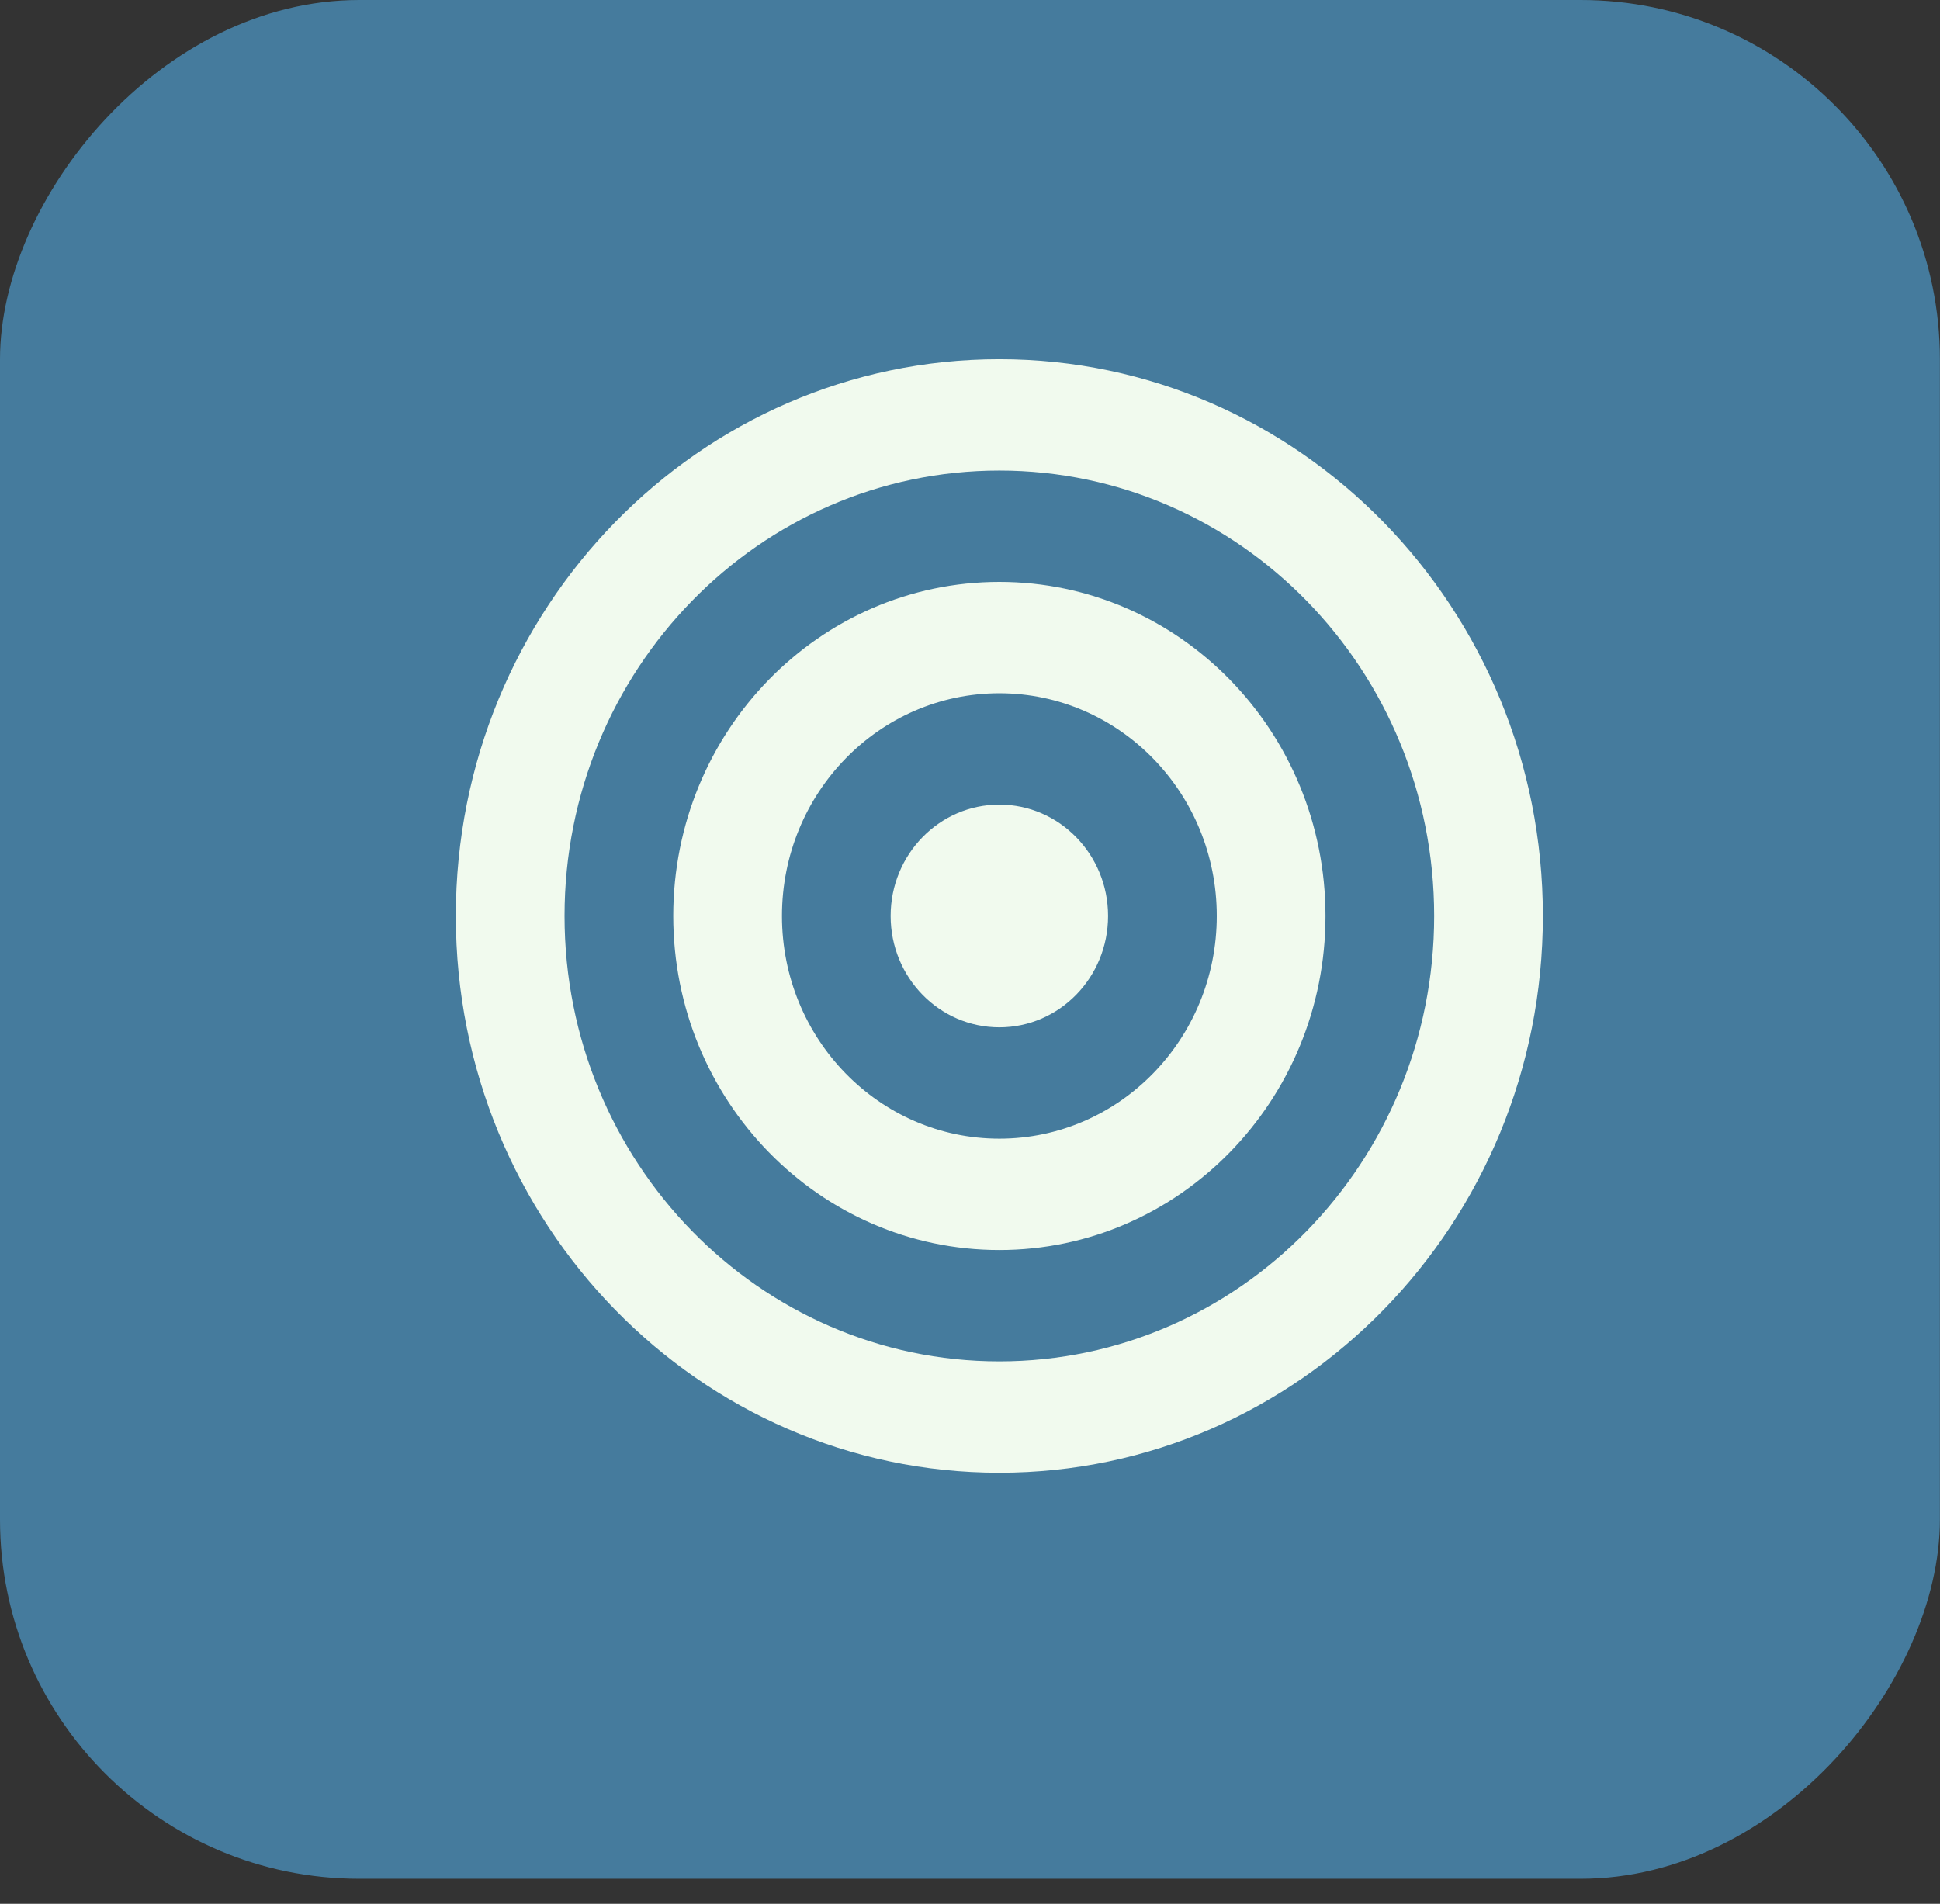
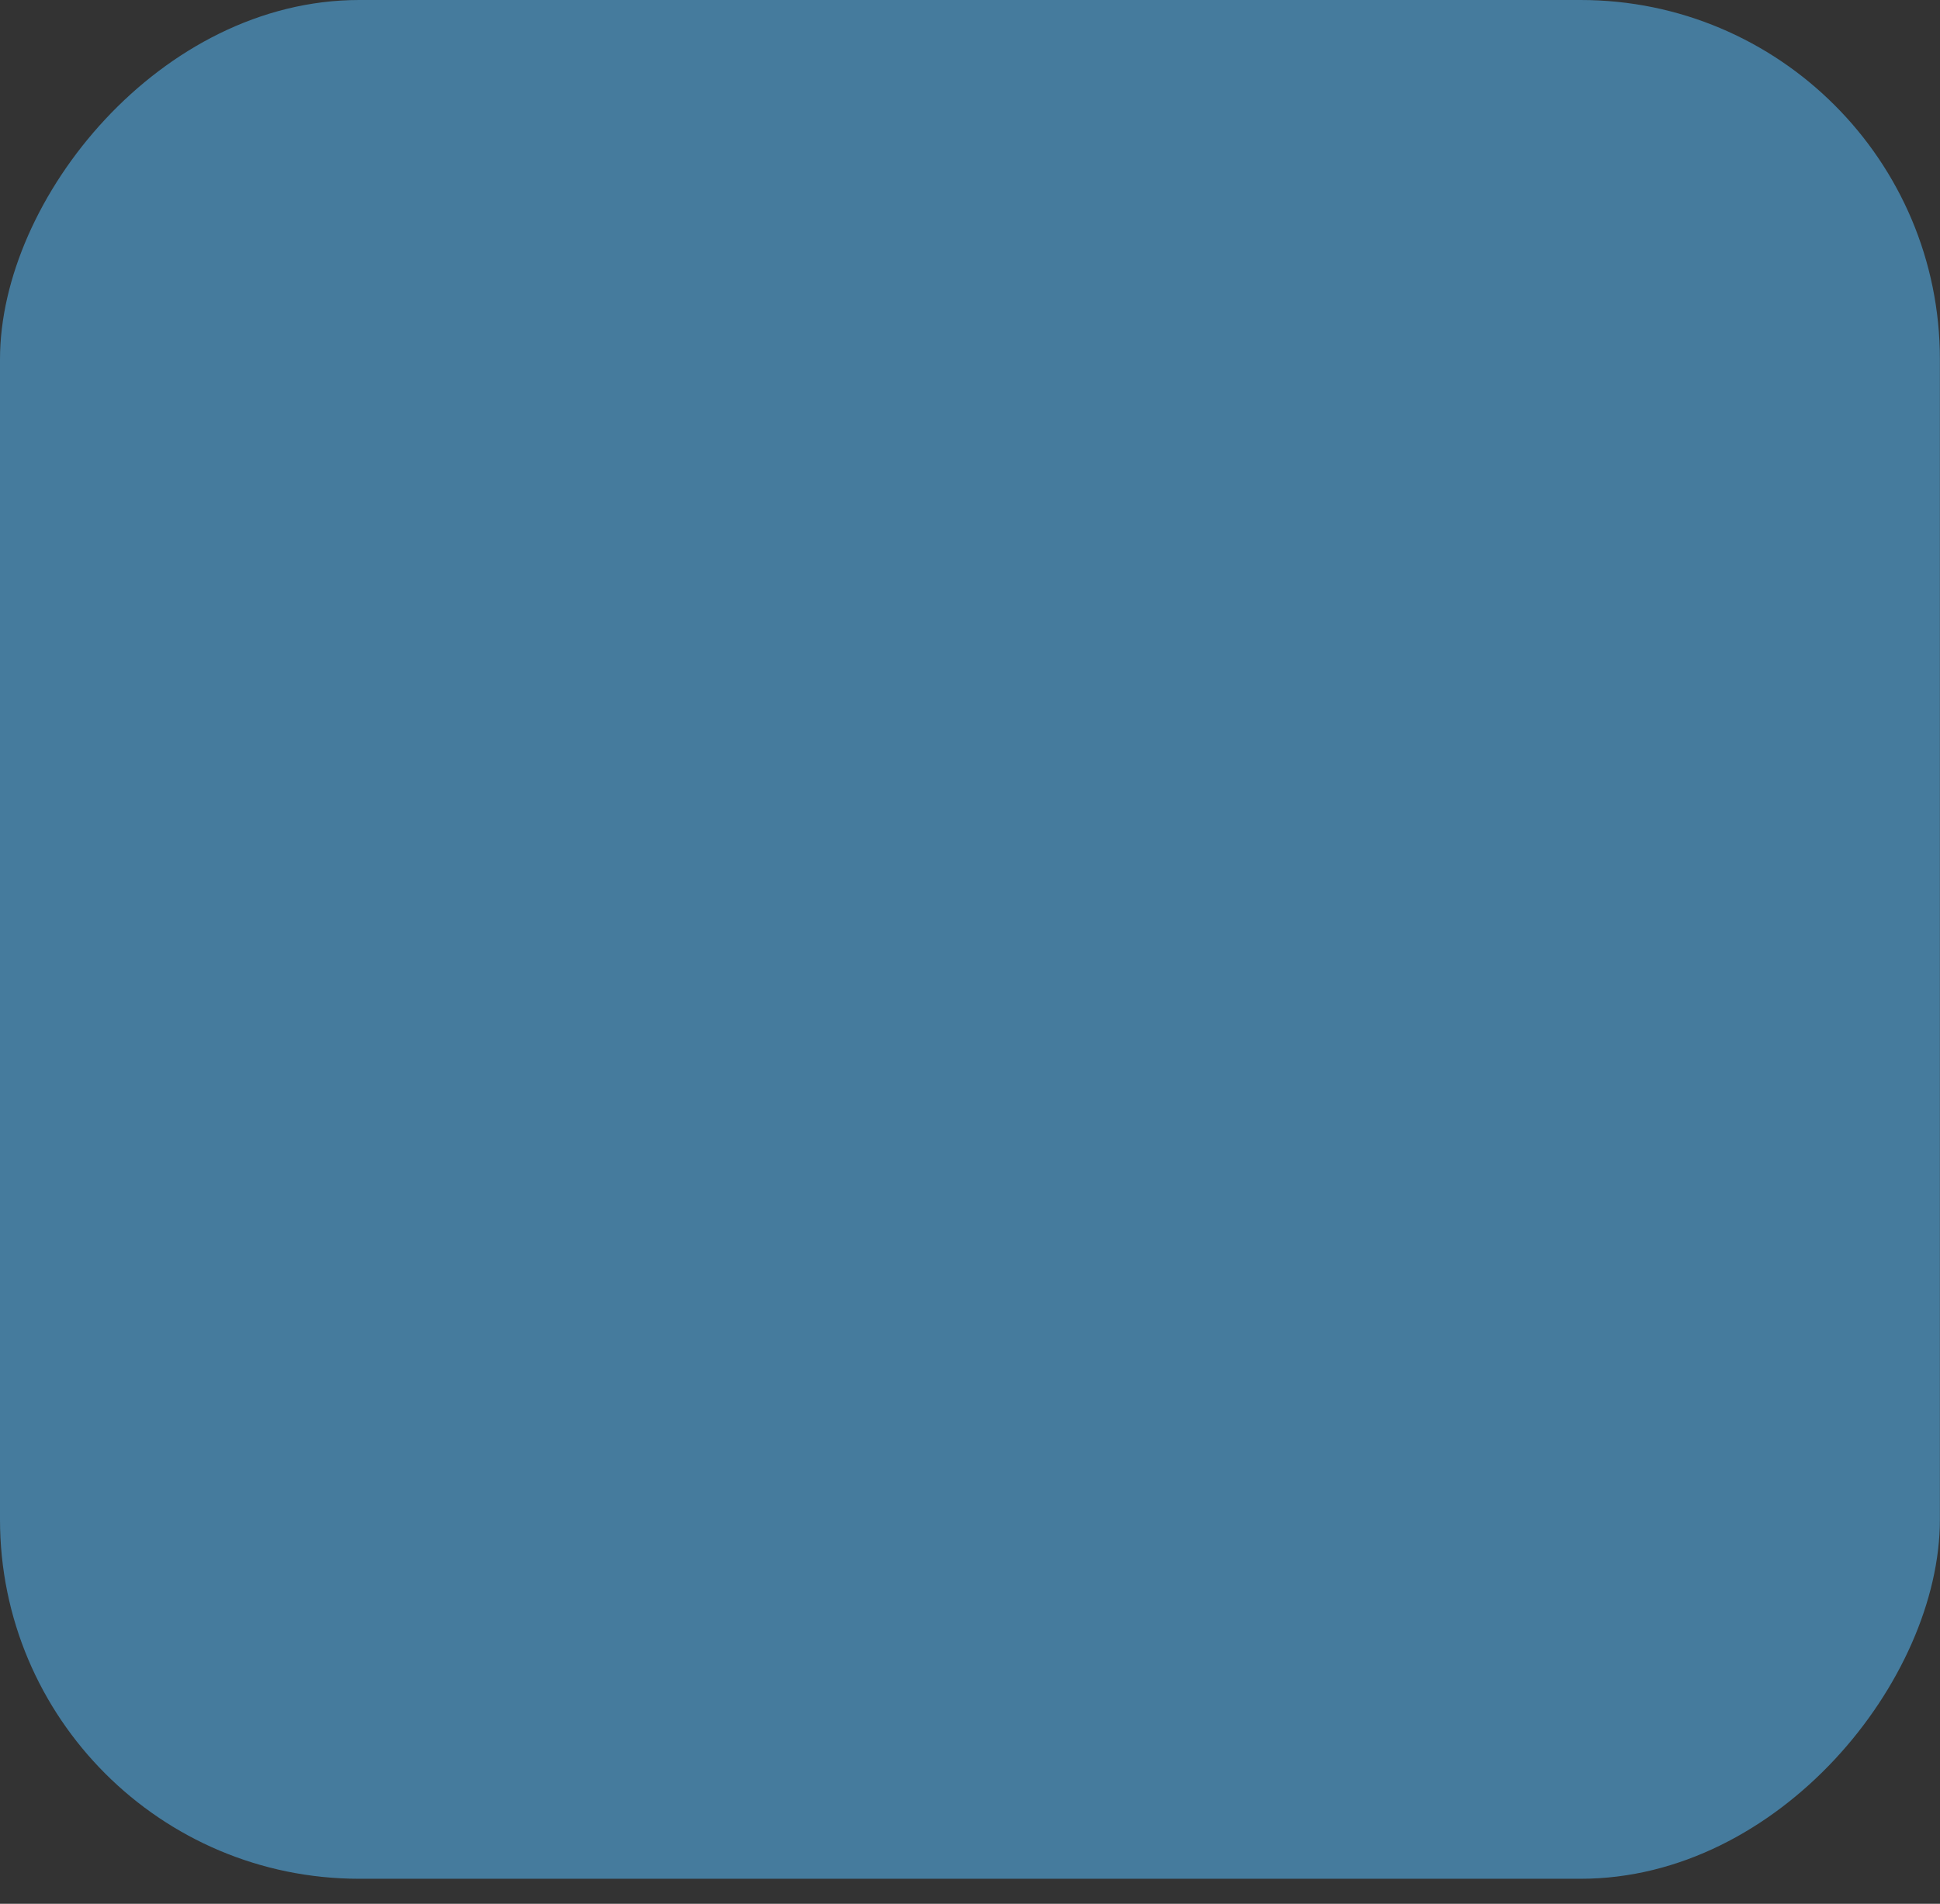
<svg xmlns="http://www.w3.org/2000/svg" width="54" height="53" viewBox="0 0 54 53" fill="none">
  <rect x="0" y="0" width="54" height="53" fill="#333333" stroke="none" />
  <g style="mix-blend-mode:multiply">
    <rect width="53.997" height="52.304" rx="10" transform="matrix(-1 0 0 1 53.997 0)" fill="#457B9D" />
  </g>
-   <path d="M27.817 37.9C34.502 37.9 39.92 32.348 39.92 25.5C39.92 18.652 34.502 13.1 27.817 13.1C21.133 13.1 15.714 18.652 15.714 25.5C15.714 32.348 21.133 37.9 27.817 37.9ZM27.817 41C19.462 41 12.688 34.06 12.688 25.5C12.688 16.94 19.462 10 27.817 10C36.172 10 42.946 16.94 42.946 25.5C42.946 34.06 36.172 41 27.817 41ZM27.817 31.7C31.159 31.7 33.869 28.924 33.869 25.5C33.869 22.076 31.159 19.3 27.817 19.3C24.475 19.3 21.766 22.076 21.766 25.5C21.766 28.924 24.475 31.7 27.817 31.7ZM27.817 34.8C22.804 34.8 18.74 30.636 18.74 25.5C18.74 20.364 22.804 16.2 27.817 16.2C32.83 16.2 36.895 20.364 36.895 25.5C36.895 30.636 32.83 34.8 27.817 34.8ZM27.817 28.6C26.146 28.6 24.791 27.212 24.791 25.5C24.791 23.788 26.146 22.4 27.817 22.4C29.488 22.4 30.843 23.788 30.843 25.5C30.843 27.212 29.488 28.6 27.817 28.6Z" fill="#F1FAEE" />
</svg>